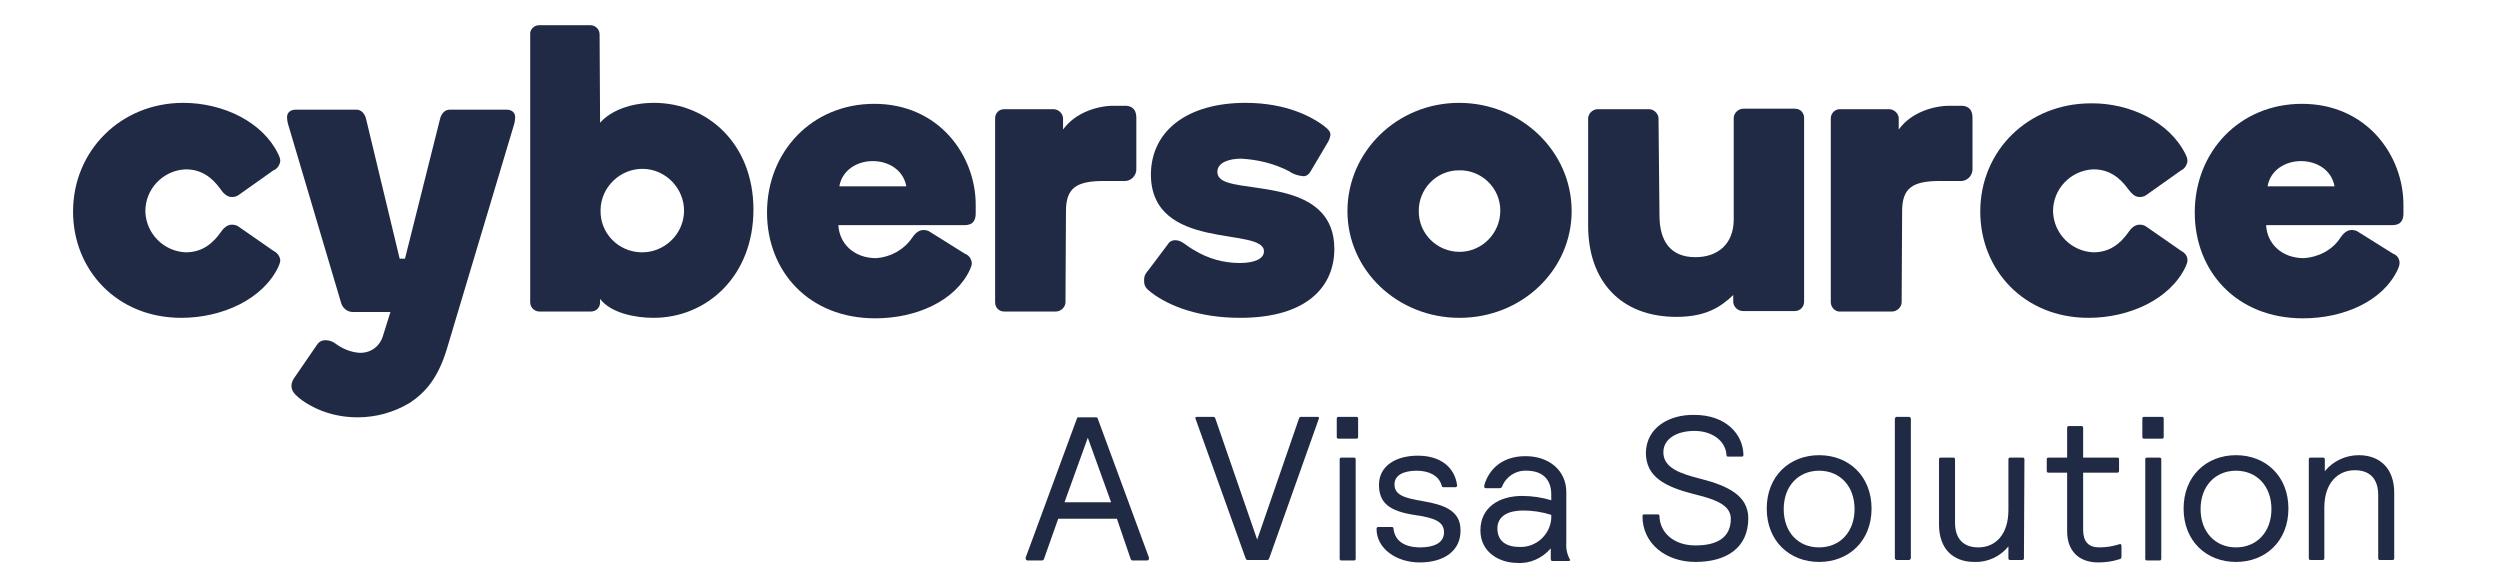
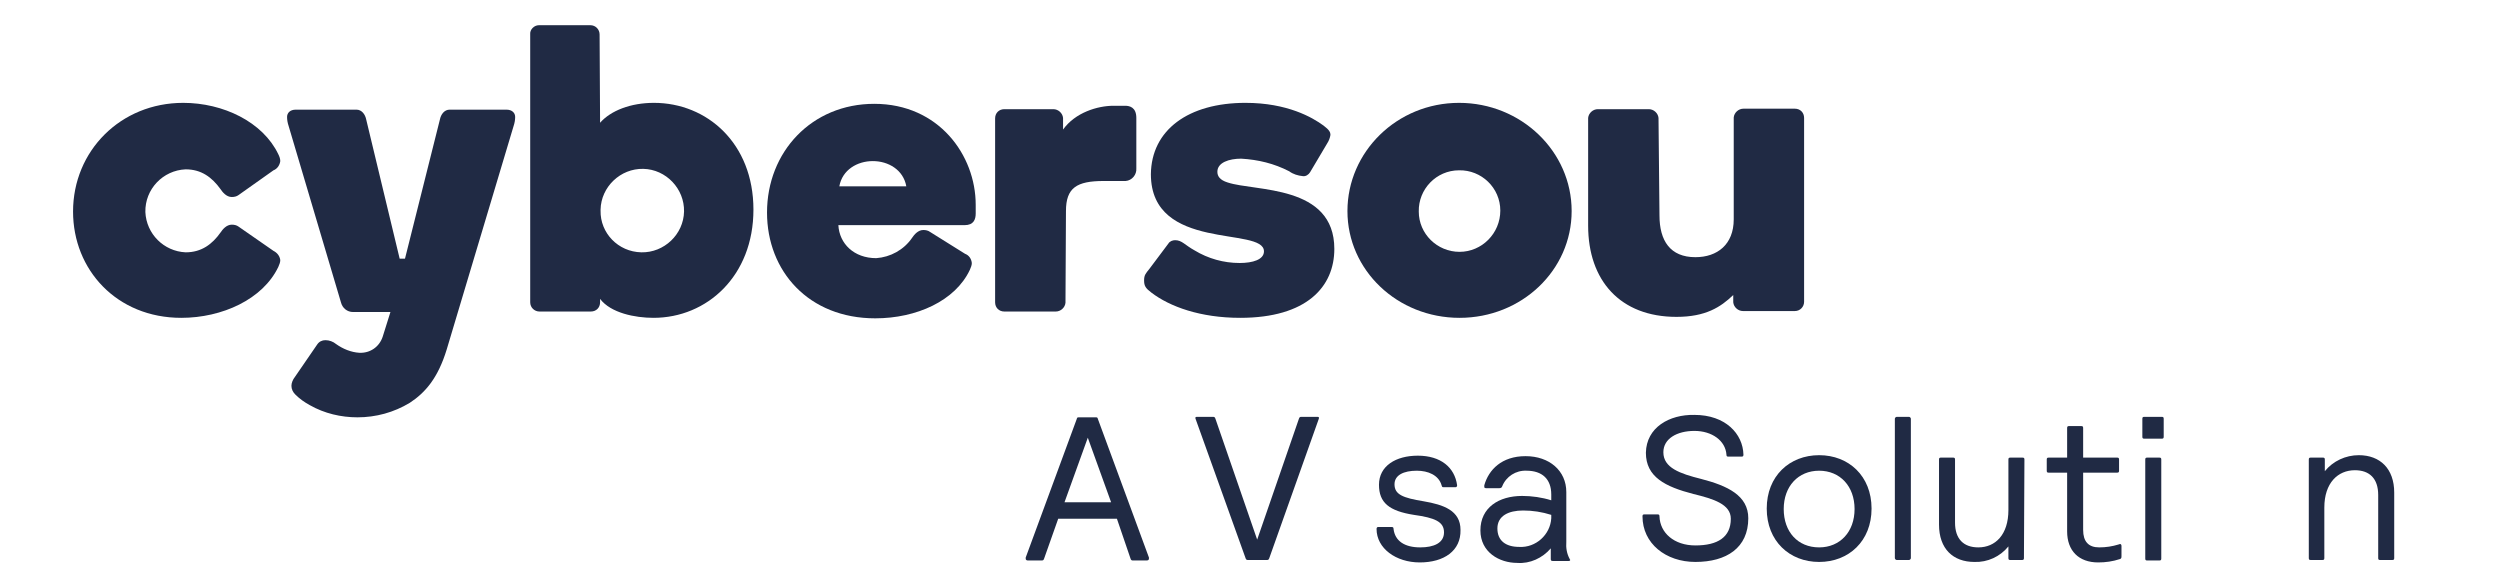
<svg xmlns="http://www.w3.org/2000/svg" id="eB93p1HjZaD1" viewBox="0 0 340 80" shape-rendering="geometricPrecision" text-rendering="geometricPrecision" project-id="40ba8b5a5da349ecb2735cca8365019a" export-id="f864f6faae3f4dc4a197cdac5f019681" cached="false">
  <g transform="matrix(.66 0 0 0.66 164.402 39.999)">
    <g transform="translate(6.06 0)">
      <g transform="translate(-218.75-17.26)">
        <path d="M42.3,26.6c.2.4.4.9.4,1.4-.1.8-.6,1.6-1.4,1.9L34.1,35c-.4.3-.9.4-1.4.4-1.1,0-1.9-1-2.3-1.6-1.8-2.5-4-4.1-7.2-4.1-4.7.2-8.4,4.1-8.3,8.8.2,4.5,3.8,8.1,8.3,8.3c3.3,0,5.5-1.7,7.2-4.1.4-.6,1.2-1.6,2.3-1.6.5,0,1,.1,1.4.4l7.2,5c.8.4,1.3,1.1,1.4,1.9c0,.5-.2.9-.4,1.4-3.2,6.7-11.6,10.5-20,10.5C9,60.3,0,50.4,0,38.4C0,25.9,9.8,16,22.7,16c8.2,0,16.4,3.9,19.6,10.6" transform="translate(-21.35-38.15)" fill="#202a44" />
      </g>
      <g transform="translate(-172.5-6.31)">
        <path d="M77,66.8c-1.8,5.9-4.4,8.9-7.6,11-3.3,2-7,3-10.8,3-3.4,0-6.8-.8-9.8-2.5-1.1-.6-2.1-1.3-3-2.2-.5-.5-.8-1.1-.8-1.8c0-.6.3-1.3.7-1.8l4.6-6.7c.4-.6,1-.9,1.7-.9.8,0,1.6.3,2.2.8c1.4,1,3.1,1.7,4.8,1.8c2.2.1,4.1-1.2,4.8-3.3l1.6-5.1h-7.7c-1.2,0-2.2-.8-2.5-2L44.4,20.7c-.2-.6-.3-1.2-.3-1.8c0-.8.6-1.5,1.8-1.5h12.5c1.1,0,1.8,1,2,2l6.9,28.7h1.1l7.2-28.7c.2-1,.9-2,2-2h11.7c1.2,0,1.8.7,1.8,1.5c0,.6-.1,1.2-.3,1.8L77,66.8Z" transform="translate(-67.6-49.1)" fill="#202a44" />
      </g>
      <g transform="translate(-122.9-25.26)">
        <path d="M117.1,46.8c4.7.1,8.7-3.7,8.8-8.4s-3.7-8.7-8.4-8.8-8.7,3.7-8.8,8.4c0,.1,0,.1,0,.2-.1,4.6,3.6,8.5,8.4,8.6-.1,0,0,0,0,0m-8.5-26.7c2.2-2.5,6.3-4.1,11.1-4.1c10.9,0,20.5,8.3,20.5,22s-9.6,22.3-20.6,22.3c-3.8,0-8.8-1-11-3.9v.7c0,1.1-.8,1.9-1.9,1.9c0,0,0,0-.1,0h-10.5c-1,0-1.9-.8-1.9-1.9c0,0,0,0,0-.1v-55.1C94.1,0.9,95,0,96,0c0,0,0,0,.1,0h10.5c1.1,0,1.9.9,1.9,1.9l.1,18.2Z" transform="translate(-117.2-30.15)" fill="#202a44" />
      </g>
      <g transform="translate(-75.6-17.11)">
        <path d="M157.9,33.2h13.8c-.6-3.4-3.7-5.2-6.9-5.2s-6.3,1.8-6.9,5.2m15,10.6c.4-.6,1.2-1.6,2.3-1.6.5,0,1,.1,1.4.4l7.2,4.5c.8.3,1.3,1,1.4,1.9c0,.5-.2.9-.4,1.4-3,6.4-11,10-19.5,10-13.7,0-22.3-9.7-22.3-21.8c0-12.5,9.2-22.4,22.1-22.4C178.4,16.2,186,26.8,186,37v1.8c0,1.2-.4,2.4-2.3,2.4h-26c.2,3.8,3.2,6.8,7.8,6.8c2.9-.2,5.7-1.7,7.4-4.2" transform="translate(-164.5-38.3)" fill="#202a44" />
      </g>
      <g transform="translate(-35.55-17.61)">
        <path d="M204.5,57.2c-.1,1-1,1.8-2,1.8h-10.6c-1.1,0-1.9-.8-1.9-1.9c0,0,0,0,0-.1v-37.8c0-1.1.8-1.9,1.9-1.9c0,0,0,0,.1,0h10c1,0,1.9.8,2,1.8v2.4c2.5-3.5,7.1-4.9,10.4-4.9h2.4c.9,0,2.3.3,2.3,2.5v10.4c.1,1.3-.9,2.5-2.2,2.6-.1,0-.3,0-.4,0h-4.1c-5.6,0-7.8,1.4-7.8,6.2l-.1,18.9Z" transform="translate(-204.55-37.8)" fill="#202a44" />
      </g>
      <g transform="translate(.2-17.26)">
        <path d="M241.6,16c8.6,0,13.8,3,16.1,4.7c1.2.9,1.4,1.4,1.4,1.9-.1.6-.3,1.2-.7,1.8l-3.5,5.9c-.3.5-.9.9-1.5.8-1-.1-2-.4-2.8-1-3.1-1.6-6.4-2.4-9.9-2.6-2.5,0-4.9.8-4.9,2.7c0,.9.5,1.7,2.1,2.2c5.7,1.9,22,.4,22,13.7c0,7.8-5.7,14.2-19.4,14.2-8.2,0-14.5-2.3-18.3-5.2-1.2-.9-1.5-1.4-1.5-2.5s.3-1.4,1.1-2.4l3.9-5.2c.3-.5.9-.7,1.4-.7c1.4,0,2,1,4,2.1c2.8,1.7,6,2.6,9.3,2.6c2.7,0,5-.7,5-2.4c0-5.2-23.3.2-23.3-15.9.1-9.1,7.7-14.7,19.5-14.7" transform="translate(-240.3-38.15)" fill="#202a44" />
      </g>
      <g transform="translate(45.6-17.26)">
        <path d="M294.1,38.2c0-4.7-3.9-8.4-8.5-8.3-4.7,0-8.4,3.9-8.3,8.5c0,4.6,3.8,8.3,8.4,8.3s8.4-3.8,8.4-8.5m14.7.1c0,12.2-10.3,22-23.1,22s-23.1-9.8-23.1-22s10.2-22.3,23-22.3s23.2,10,23.2,22.3" transform="translate(-285.7-38.15)" fill="#202a44" />
      </g>
      <g transform="translate(94.35-16.76)">
        <path d="M326.9,39.2c0,5.2,2.2,8.6,7.4,8.6c4.5,0,7.9-2.6,7.9-7.8v-21c.1-1,1-1.8,2-1.8h10.6c1.1,0,1.9.8,1.9,1.9c0,0,0,0,0,.1v37.8c0,1-.8,1.9-1.9,1.9c0,0-.1,0-.1,0h-10.6c-1,0-1.9-.8-2-1.8v-1.5c-2.6,2.5-5.7,4.5-11.7,4.5-11.6,0-18.2-7.5-18.2-18.8v-22.2c.1-1,1-1.8,2-1.8h10.5c1,0,1.9.8,2,1.8l.2,20.1Z" transform="translate(-334.45-38.65)" fill="#202a44" />
      </g>
      <g transform="translate(136.7-17.61)">
-         <path d="M376.8,57.2c-.1,1-1,1.8-2,1.8h-10.6c-1,.1-1.9-.7-2-1.8c0,0,0-.1,0-.1v-37.9c0-1,.8-1.9,1.9-1.9c0,0,.1,0,.1,0h10c1,0,1.9.8,2,1.8v2.4c2.5-3.5,7.1-4.9,10.5-4.9h2.4c.9,0,2.3.3,2.3,2.5v10.4c.1,1.3-.9,2.5-2.2,2.6-.1,0-.3,0-.4,0h-4.1c-5.6,0-7.8,1.4-7.8,6.2l-.1,18.9Z" transform="translate(-376.8-37.8)" fill="#202a44" />
-       </g>
+         </g>
      <g transform="translate(174.25-17.21)">
-         <path d="M435.3,26.6c.2.4.4.9.4,1.4-.1.8-.6,1.6-1.3,1.9L427.2,35c-.4.3-.9.4-1.4.4-1.1,0-1.8-1-2.3-1.6-1.8-2.5-4-4.1-7.2-4.1-4.7.2-8.4,4.1-8.3,8.8.2,4.5,3.8,8.1,8.3,8.3c3.3,0,5.5-1.7,7.2-4.1.4-.6,1.2-1.6,2.3-1.6.5,0,1,.1,1.4.4l7.2,5c.8.4,1.3,1.1,1.3,1.9c0,.5-.2.9-.4,1.4-3.2,6.7-11.6,10.5-20,10.5-13.3,0-22.3-9.9-22.3-21.9c0-12.5,9.8-22.3,22.8-22.3c8-.1,16.2,3.8,19.5,10.5" transform="translate(-414.35-38.2)" fill="#202a44" />
-       </g>
+         </g>
      <g transform="translate(218.6-17.11)">
-         <path d="M452.2,33.2h13.8c-.6-3.4-3.7-5.2-6.9-5.2s-6.3,1.8-6.9,5.2m15,10.6c.4-.6,1.2-1.6,2.3-1.6.5,0,1,.1,1.4.4l7.2,4.5c.8.3,1.3,1,1.3,1.9c0,.5-.2.9-.4,1.4-3,6.4-11,10-19.5,10-13.7,0-22.3-9.7-22.3-21.8c0-12.5,9.2-22.4,22.1-22.4c13.3,0,20.9,10.6,20.9,20.8v1.8c0,1.2-.4,2.4-2.3,2.4h-26c.2,3.8,3.2,6.8,7.8,6.8c3-.2,5.9-1.7,7.5-4.2" transform="translate(-458.7-38.3)" fill="#202a44" />
-       </g>
+         </g>
      <g transform="translate(3.9 40.04)">
        <path d="M246.5,109.8c-.1.3-.2.4-.5.4h-3.9c-.3,0-.4-.1-.5-.4L231.3,81.1c-.1-.3,0-.4.3-.4h3.3c.3,0,.4.1.5.4L244,106l8.6-24.9c.1-.3.2-.4.5-.4h3.3c.3,0,.4.1.3.4l-10.2,28.7Z" transform="translate(-244-95.45)" fill="#202a44" />
      </g>
      <g transform="translate(22.5 40.09)">
-         <path d="M261,89.5c0-.3.1-.4.4-.4h2.5c.3,0,.4.1.4.4v20.4c0,.3-.1.4-.4.4h-2.5c-.3,0-.4-.1-.4-.4v-20.4Zm-.6-8.4c0-.3.1-.4.4-.4h3.6c.3,0,.4.1.4.4v3.7c0,.3-.1.4-.4.4h-3.6c-.3,0-.4-.1-.4-.4v-3.7Z" transform="translate(-262.6-95.5)" fill="#202a44" />
-       </g>
+         </g>
      <g transform="translate(37.15 44.29)">
        <path d="M277.5,110.7c-4.9,0-8.9-2.9-8.9-6.9c0-.2.1-.4.3-.4c0,0,.1,0,.1,0h2.7c.3,0,.4.1.4.4.3,2.5,2.3,3.8,5.5,3.8c2.8,0,4.9-.9,4.9-3.1s-1.9-3-6.2-3.6c-5.1-.8-7.2-2.5-7.2-6.2c0-3.9,3.5-6,8-6c4.7,0,7.6,2.4,8.1,6.1c0,.2-.1.4-.3.4c0,0-.1,0-.1,0h-2.4c-.3,0-.3-.1-.4-.4-.6-2.1-2.8-3-5.1-3-2.7,0-4.6.9-4.6,2.8c0,2.1,1.7,2.8,6,3.5c4.1.7,7.6,1.9,7.6,5.9.1,4.3-3.4,6.7-8.4,6.7" transform="translate(-277.25-99.7)" fill="#202a44" />
      </g>
      <g transform="translate(59.15 44.4)">
        <path d="M298.8,100c-3,0-5.3,1.1-5.3,3.7c0,2.5,1.7,3.8,4.5,3.8c3.4.2,6.4-2.5,6.6-5.9c0-.2,0-.5,0-.7-1.9-.6-3.8-.9-5.8-.9m-7.7-4.6c-.1,0-.3-.1-.3-.2c0,0,0,0,0,0c0-.1,0-.3,0-.4.9-3.2,3.6-6,8.5-6s8.4,3,8.4,7.4v10.2c-.1,1.3.1,2.5.7,3.6c0,.1.1.1.1.2s-.1.2-.3.2h-3.3c-.3,0-.4-.1-.4-.4v-2.2c-1.7,2-4.3,3.2-6.9,3-3.7,0-7.6-2.2-7.6-6.7c0-4.7,3.8-7.1,8.6-7.1c2,0,4.1.3,6,.9v-1.2c0-3.2-1.9-4.9-5.1-4.9-2.2-.1-4.2,1.2-5,3.2-.1.3-.3.4-.6.4h-2.8Z" transform="translate(-299.25-99.81)" fill="#202a44" />
      </g>
      <g transform="translate(94.2 40.04)">
        <path d="M334.1,80.3c6.4,0,10,3.9,10.1,8.2c0,.3-.1.4-.4.4h-2.7c-.3,0-.4-.1-.4-.4-.2-2.9-3-4.9-6.6-4.9s-6.4,1.6-6.4,4.4c0,3.2,3.4,4.4,7.8,5.5c5.4,1.4,9.7,3.4,9.7,8.1c0,6.1-4.5,9-10.9,9-6.1,0-10.9-3.8-10.9-9.4c0-.3.1-.4.4-.4h2.7c.3,0,.4.1.4.4.1,3.4,3,6,7.4,6c4.6,0,7.3-1.7,7.3-5.5c0-3-3.6-4.1-7.7-5.1-5.8-1.5-9.8-3.5-9.8-8.5.1-5.2,4.8-7.9,10-7.8" transform="translate(-334.3-95.45)" fill="#202a44" />
      </g>
      <g transform="translate(119.7 44.19)">
        <path d="M359.8,107.6c4.3,0,7.3-3.2,7.3-7.9s-3-7.9-7.3-7.9-7.3,3.2-7.3,7.9s2.9,7.9,7.3,7.9m0-19c6.1,0,10.8,4.3,10.8,11s-4.7,11-10.8,11-10.8-4.3-10.8-11s4.7-11,10.8-11" transform="translate(-359.8-99.6)" fill="#202a44" />
      </g>
      <g transform="translate(136.95 40.04)">
        <path d="M375.8,80.7h2.5c.2,0,.4.2.4.4v28.7c0,.2-.2.4-.4.4h-2.5c-.2,0-.4-.2-.4-.4v-28.7c0-.2.2-.4.4-.4Z" transform="translate(-377.05-95.45)" fill="#202a44" />
      </g>
      <g transform="translate(153.2 44.44)">
        <path d="M402,109.8c0,.3-.1.4-.4.4h-2.4c-.3,0-.4-.1-.4-.4v-2.4c-1.7,2.1-4.3,3.3-7,3.2-4.4,0-7.3-2.7-7.3-7.7v-13.4c0-.3.1-.4.4-.4h2.5c.3,0,.4.1.4.4v13c0,3.4,1.8,5.1,4.8,5.1c3.5,0,6.2-2.6,6.2-7.7v-10.4c0-.3.1-.4.4-.4h2.5c.3,0,.4.1.4.4l-.1,20.3Z" transform="translate(-393.3-99.85)" fill="#202a44" />
      </g>
      <g transform="translate(174.3 41.24)">
        <path d="M421.2,89.1c.3,0,.4.1.4.4v2.3c0,.3-.1.4-.4.4h-7v11.8c0,2.4,1.1,3.6,3.3,3.6c1.4,0,2.7-.2,4-.6.1,0,.2-.1.3-.1.2,0,.3.2.3.4v2c0,.4,0,.6-.3.7-1.5.5-3,.7-4.5.7-4,0-6.4-2.4-6.4-6.4v-12.1h-3.8c-.3,0-.4-.1-.4-.4v-2.3c0-.3.1-.4.4-.4h3.8v-6.1c0-.3.1-.4.4-.4h2.5c.3,0,.4.1.4.4v6.1h7Z" transform="translate(-414.4-96.65)" fill="#202a44" />
      </g>
      <g transform="translate(188.5 40.09)">
        <path d="M427,89.5c0-.3.1-.4.4-.4h2.5c.3,0,.4.1.4.4v20.4c0,.3-.1.4-.4.4h-2.5c-.3,0-.4-.1-.4-.4v-20.4Zm-.6-8.4c0-.3.1-.4.4-.4h3.6c.3,0,.4.1.4.4v3.7c0,.3-.1.4-.4.4h-3.6c-.3,0-.4-.1-.4-.4v-3.7Z" transform="translate(-428.6-95.5)" fill="#202a44" />
      </g>
      <g transform="translate(205.6 44.19)">
-         <path d="M445.7,107.6c4.3,0,7.3-3.2,7.3-7.9s-3-7.9-7.3-7.9-7.3,3.2-7.3,7.9s3,7.9,7.3,7.9m0-19c6.1,0,10.8,4.3,10.8,11s-4.7,11-10.8,11-10.8-4.3-10.8-11s4.7-11,10.8-11" transform="translate(-445.7-99.6)" fill="#202a44" />
-       </g>
+         </g>
      <g transform="translate(229.4 43.99)">
        <path d="M460.7,89.5c0-.3.1-.4.4-.4h2.5c.3,0,.4.1.4.4v2.4c1.7-2.1,4.3-3.3,7-3.3c4.4,0,7.3,2.8,7.3,7.7v13.5c0,.3-.1.4-.4.4h-2.5c-.3,0-.4-.1-.4-.4v-13c0-3.4-1.8-5.1-4.8-5.1-3.5,0-6.3,2.6-6.3,7.7v10.4c0,.3-.1.4-.4.4h-2.4c-.3,0-.4-.1-.4-.4v-20.3Z" transform="translate(-469.5-99.4)" fill="#202a44" />
      </g>
      <g transform="translate(-31.1 40.14)">
        <path d="M204.3,98.3h9.6L209.1,85l-4.8,13.3Zm10.8,3.4h-12.1l-2.9,8.2c-.1.3-.2.4-.5.4h-2.8c-.3,0-.5-.1-.5-.4c0-.1,0-.2,0-.2l10.5-28.5c.1-.3.1-.4.4-.4h3.6c.3,0,.3.1.4.4l10.5,28.5c0,.1,0,.2,0,.2c0,.3-.2.4-.5.4h-2.8c-.3,0-.4-.1-.5-.4l-2.8-8.2Z" transform="translate(-209-95.55)" fill="#202a44" />
      </g>
    </g>
  </g>
</svg>